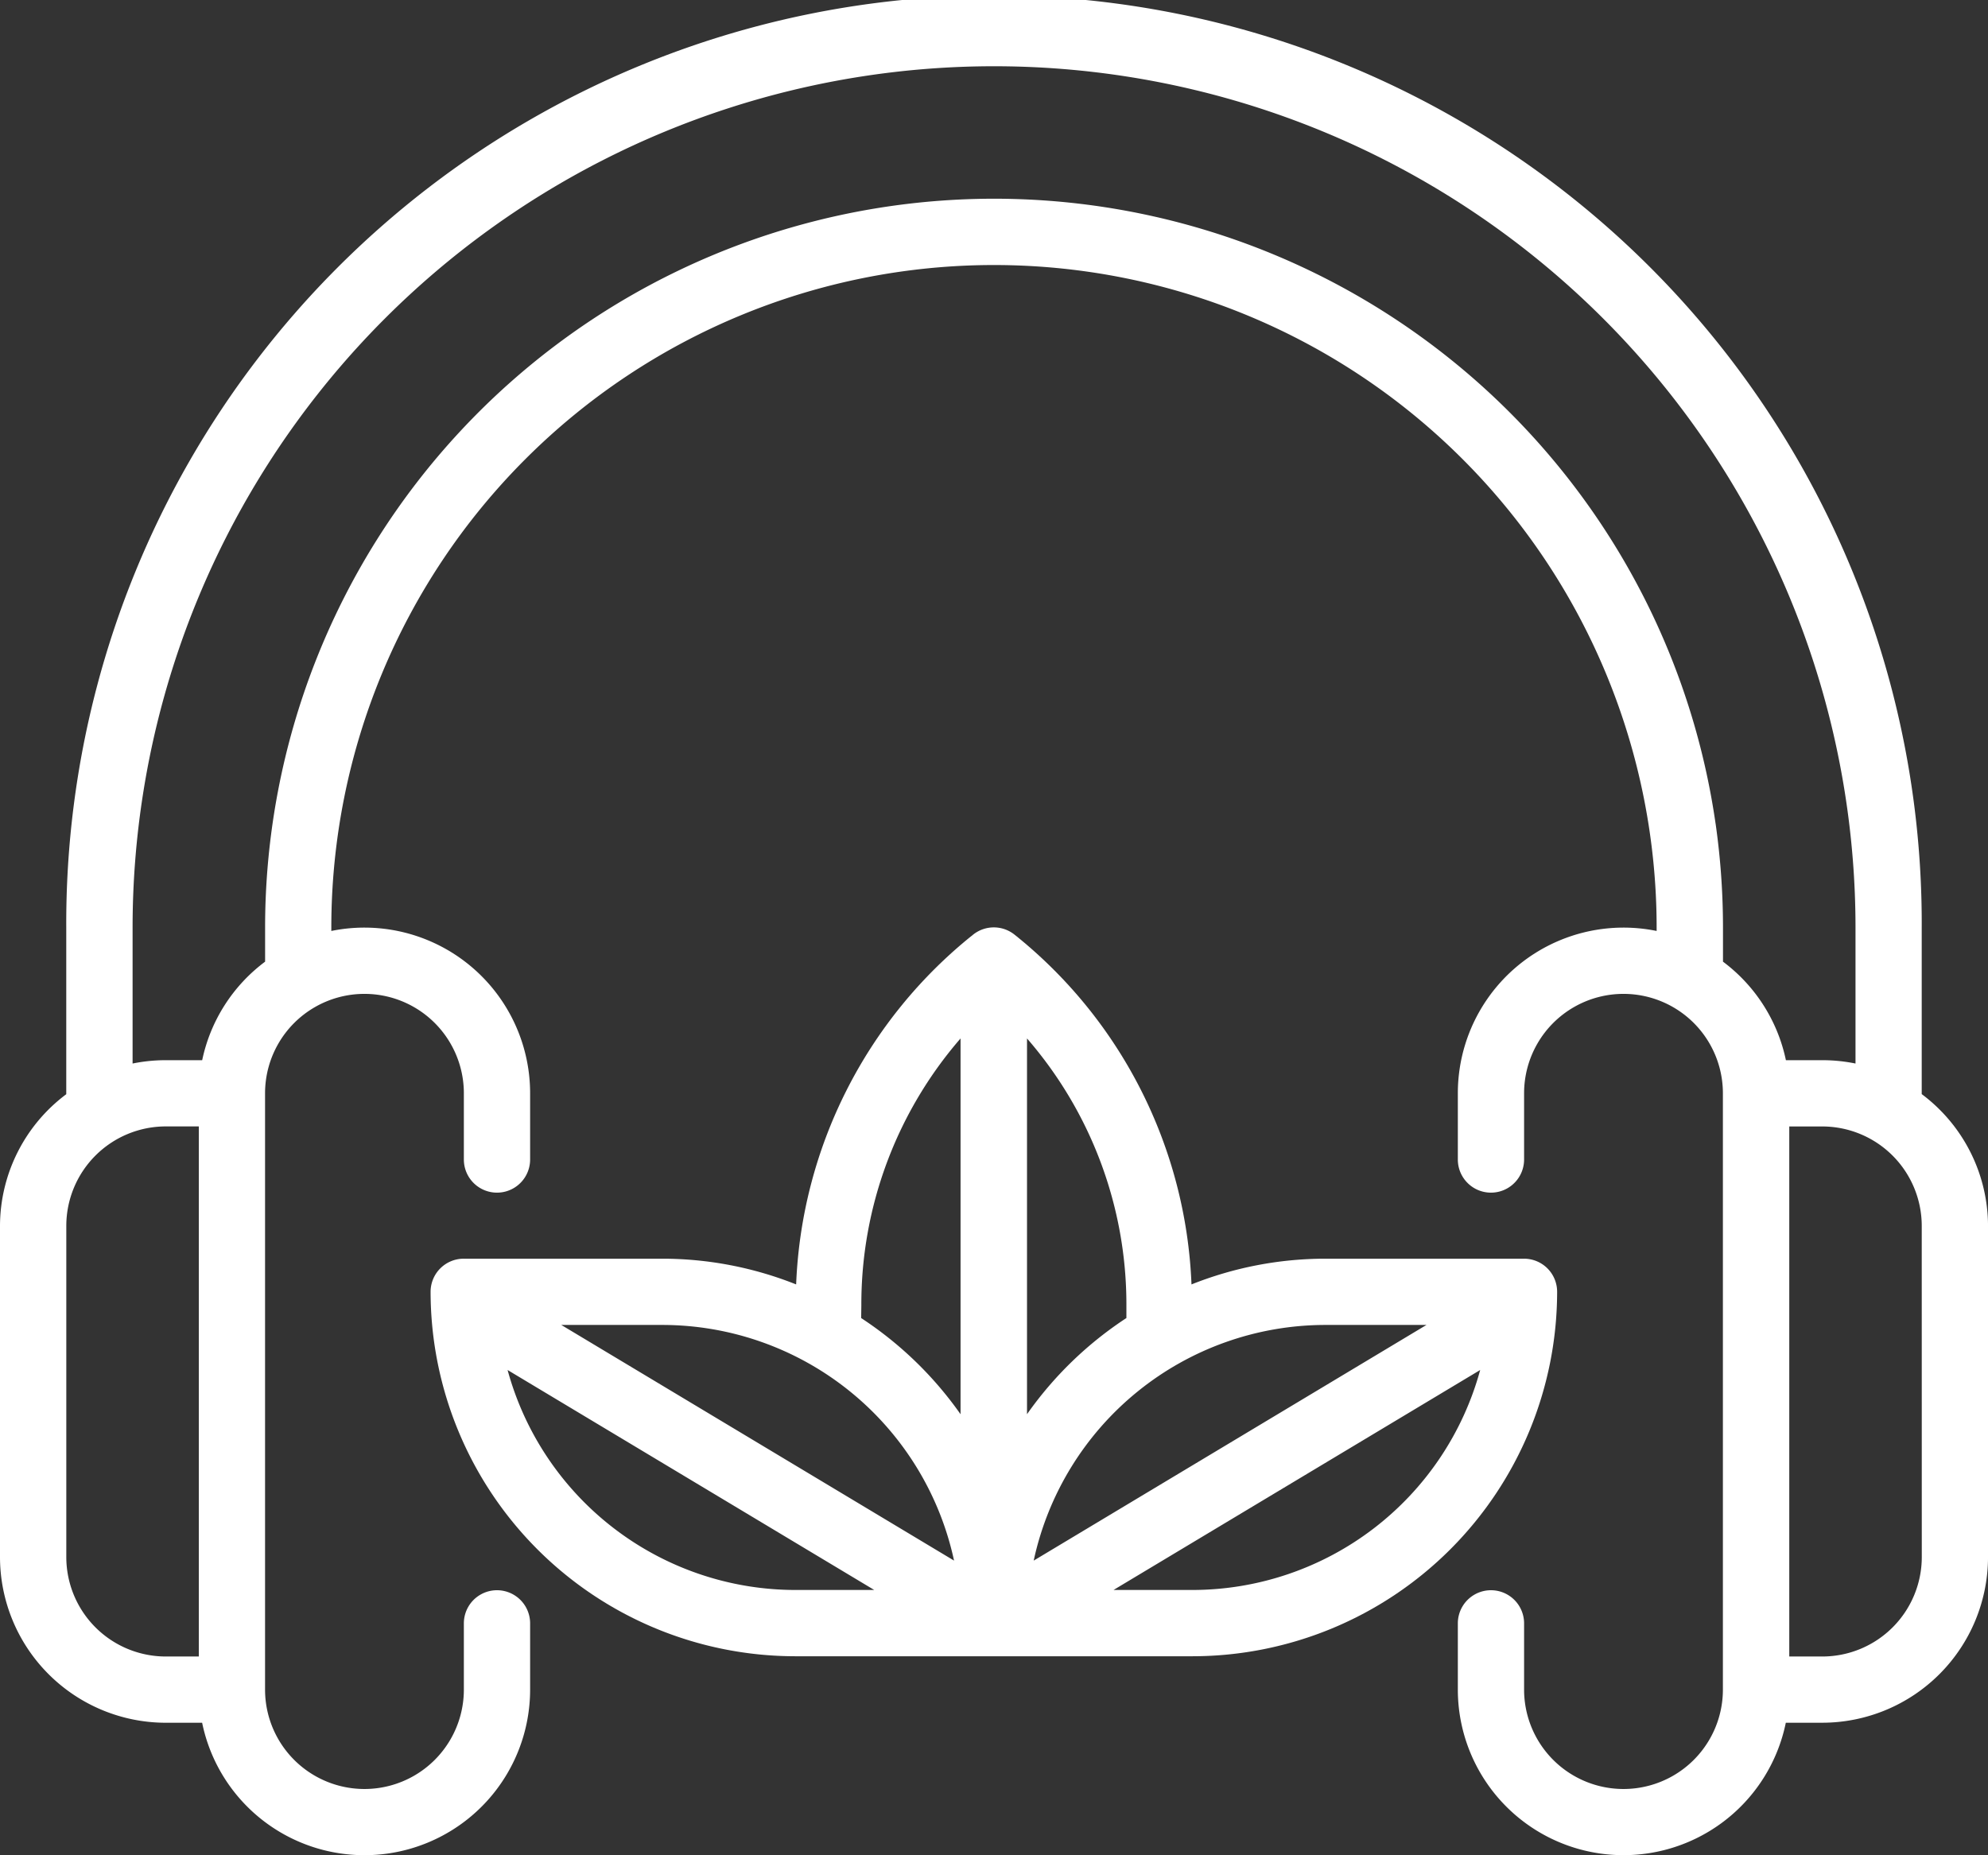
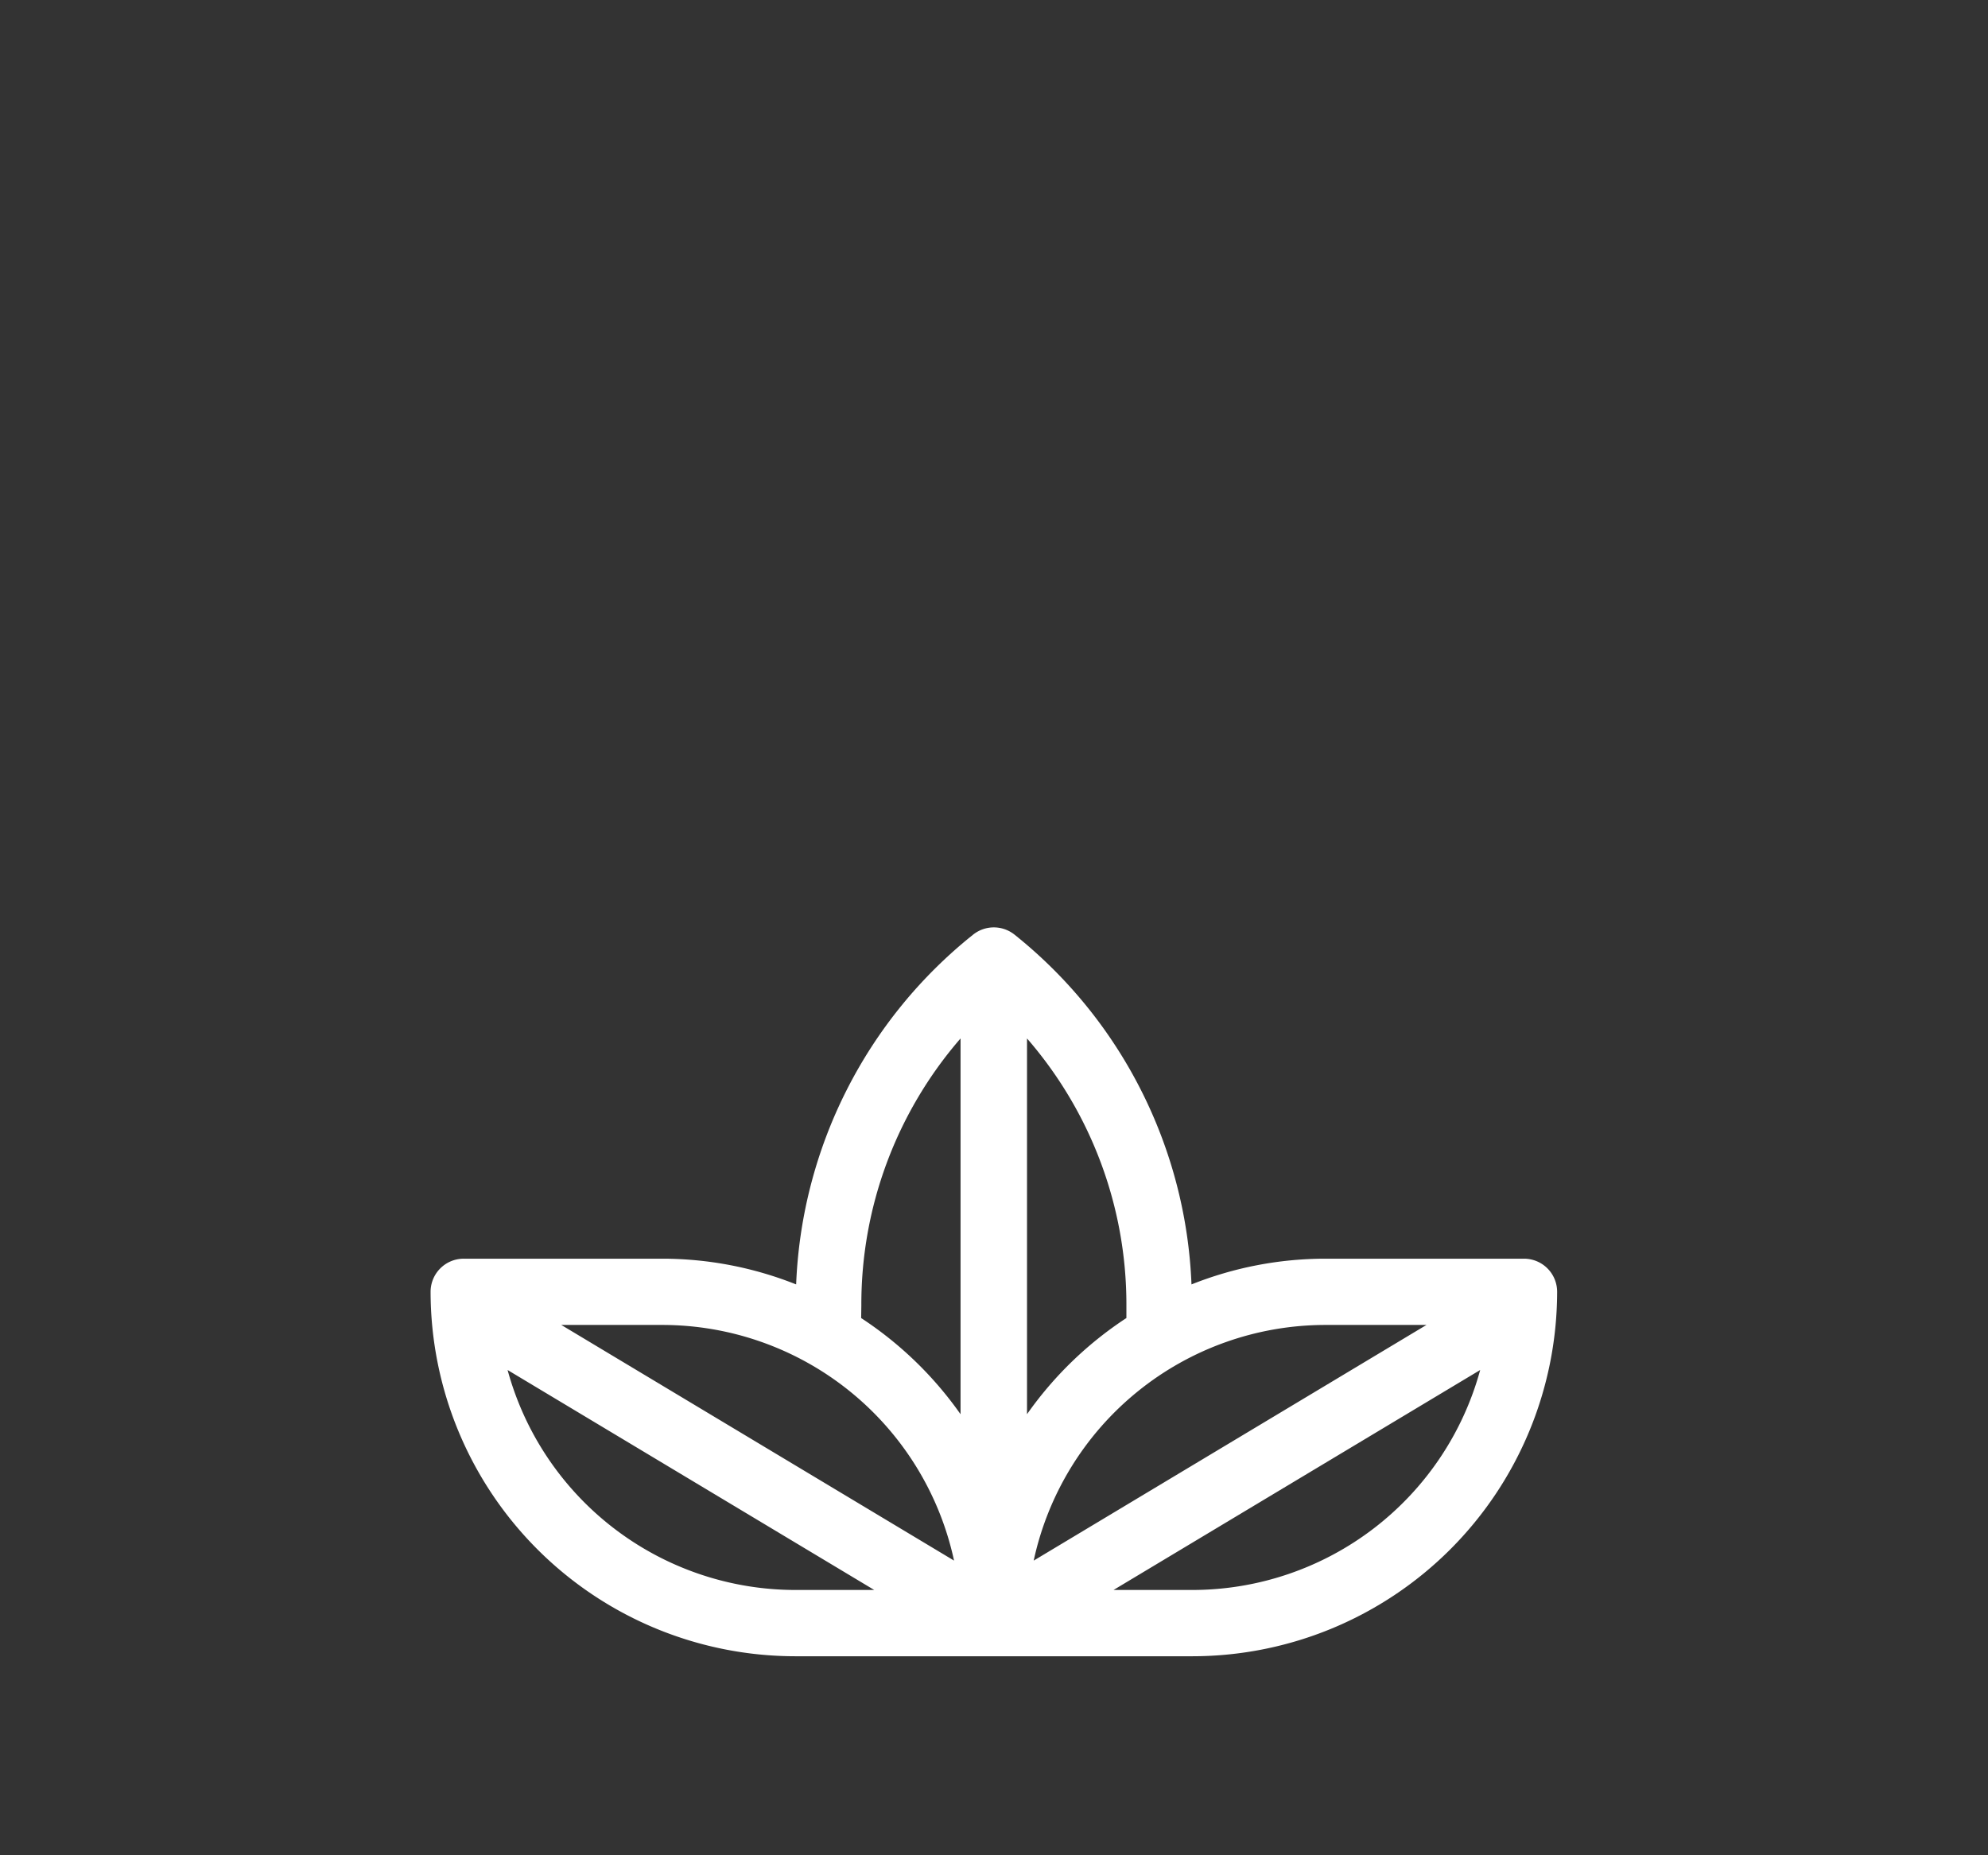
<svg xmlns="http://www.w3.org/2000/svg" width="86.29" height="80.537" viewBox="0 0 86.29 80.537">
  <rect x="0" y="0" width="86.29" height="80.537" fill="#333333" stroke="none" />
  <g id="Group_1198" data-name="Group 1198" transform="translate(16862.271 6271.17)">
    <path id="Path_4123" data-name="Path 4123" d="M332.453,138.374h-8.629a15.7,15.7,0,0,0-5.8,1.117,20.467,20.467,0,0,0-7.68-15.183,1.44,1.44,0,0,0-1.8,0,20.467,20.467,0,0,0-7.68,15.183,15.7,15.7,0,0,0-5.8-1.117h-8.629a1.437,1.437,0,0,0-1.438,1.438,15.838,15.838,0,0,0,15.82,15.82h17.258a15.838,15.838,0,0,0,15.82-15.82,1.437,1.437,0,0,0-1.438-1.438m-4.234,2.876-17.048,10.23a12.961,12.961,0,0,1,12.653-10.23Zm-13.024-.859v.559a15.957,15.957,0,0,0-4.314,4.175V128.813a17.613,17.613,0,0,1,4.314,11.579m-11.505,0A17.613,17.613,0,0,1,308,128.813v16.313a15.956,15.956,0,0,0-4.314-4.175Zm4.024,11.088-17.048-10.23h4.395a12.961,12.961,0,0,1,12.653,10.23m-19.379-8.274,15.915,9.549h-3.436a12.958,12.958,0,0,1-12.479-9.549m29.737,9.549h-3.436l15.915-9.549a12.958,12.958,0,0,1-12.479,9.549" transform="translate(-17128.578 -6354.904)" fill="#ffffff" />
-     <path id="Path_4124" data-name="Path 4124" d="M355.413,143.5v-7.228a40.269,40.269,0,1,0-80.537,0V143.5A7.157,7.157,0,0,0,272,149.212v14.382a7.2,7.2,0,0,0,7.191,7.191h1.583a7.191,7.191,0,0,0,14.236-1.438V166.47a1.438,1.438,0,1,0-2.876,0v2.876a4.314,4.314,0,1,1-8.629,0V143.459a4.314,4.314,0,1,1,8.629,0v2.876a1.438,1.438,0,0,0,2.876,0v-2.876a7.191,7.191,0,0,0-8.629-7.046v-.145a28.763,28.763,0,1,1,57.526,0v.145a7.191,7.191,0,0,0-8.629,7.046v2.876a1.438,1.438,0,0,0,2.876,0v-2.876a4.314,4.314,0,1,1,8.629,0v25.887a4.314,4.314,0,1,1-8.629,0V166.47a1.438,1.438,0,0,0-2.876,0v2.876a7.191,7.191,0,0,0,14.236,1.438H351.1a7.2,7.2,0,0,0,7.191-7.191V149.212a7.157,7.157,0,0,0-2.876-5.715m-80.537,20.1V149.212a4.32,4.32,0,0,1,4.314-4.314h1.438v23.011h-1.438a4.32,4.32,0,0,1-4.314-4.314m71.587-31.844a31.641,31.641,0,0,0-62.958,4.519v1.476a7.173,7.173,0,0,0-2.731,4.277h-1.583a7.185,7.185,0,0,0-1.438.145v-5.9a37.392,37.392,0,1,1,74.784,0v5.9a7.185,7.185,0,0,0-1.438-.145h-1.583a7.173,7.173,0,0,0-2.731-4.277v-1.476a31.91,31.91,0,0,0-.321-4.519m8.95,31.844a4.32,4.32,0,0,1-4.314,4.314h-1.438V144.9H351.1a4.32,4.32,0,0,1,4.314,4.314Z" transform="translate(-17134.271 -6367.17)" fill="#ffffff" />
  </g>
</svg>